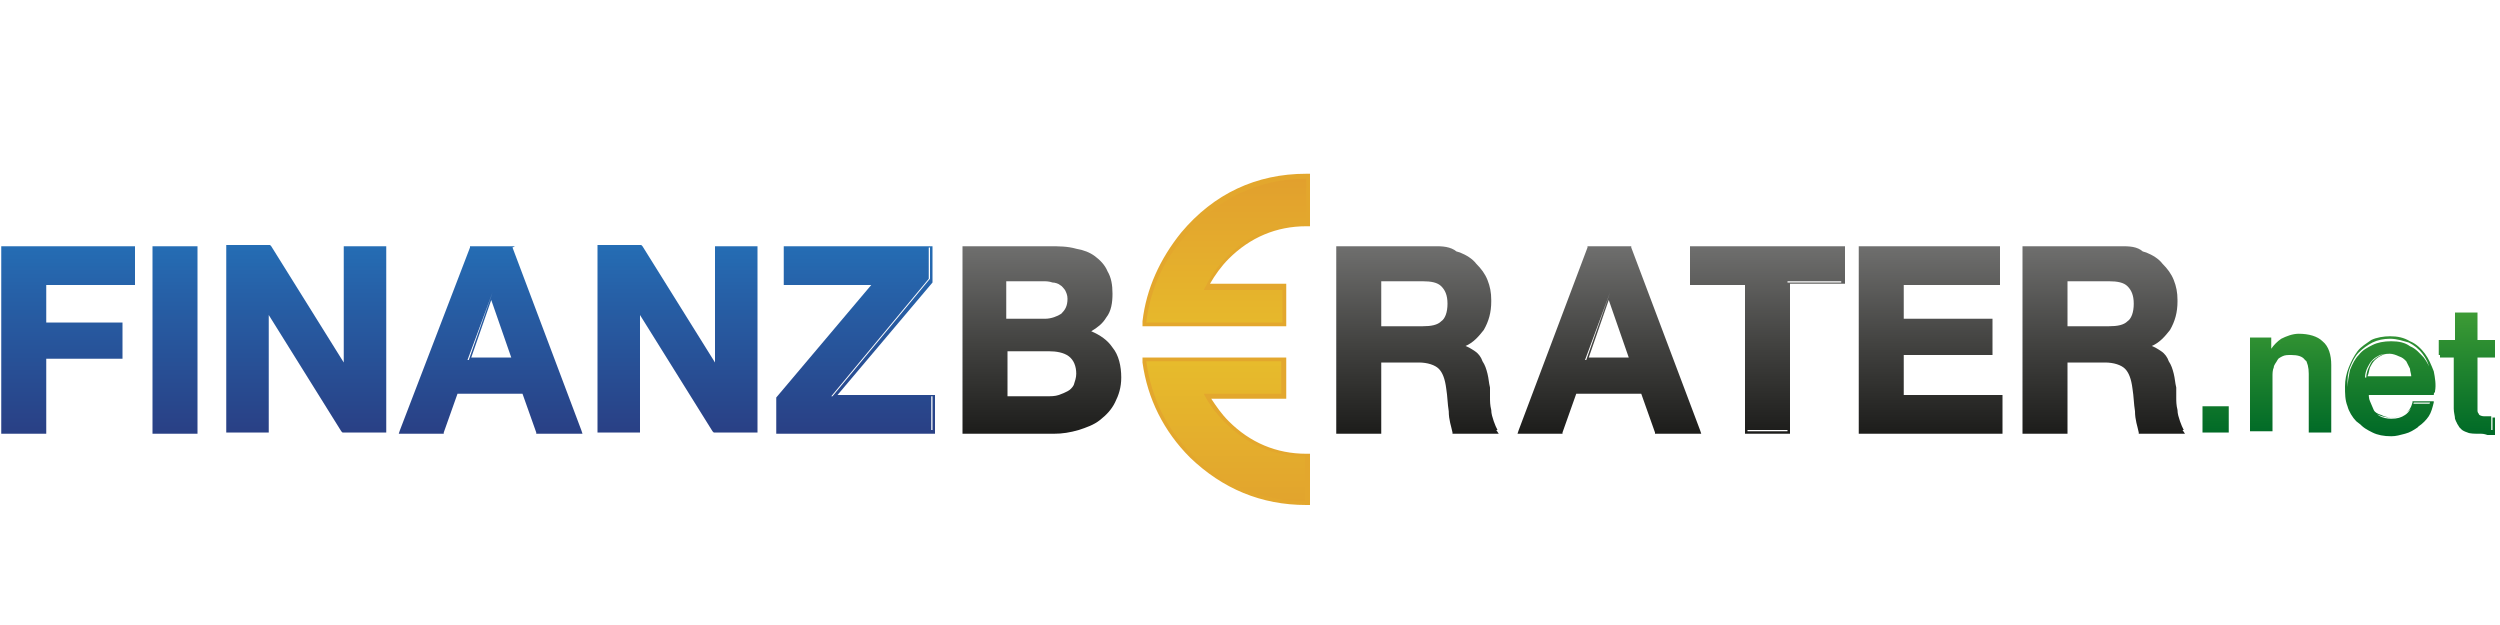
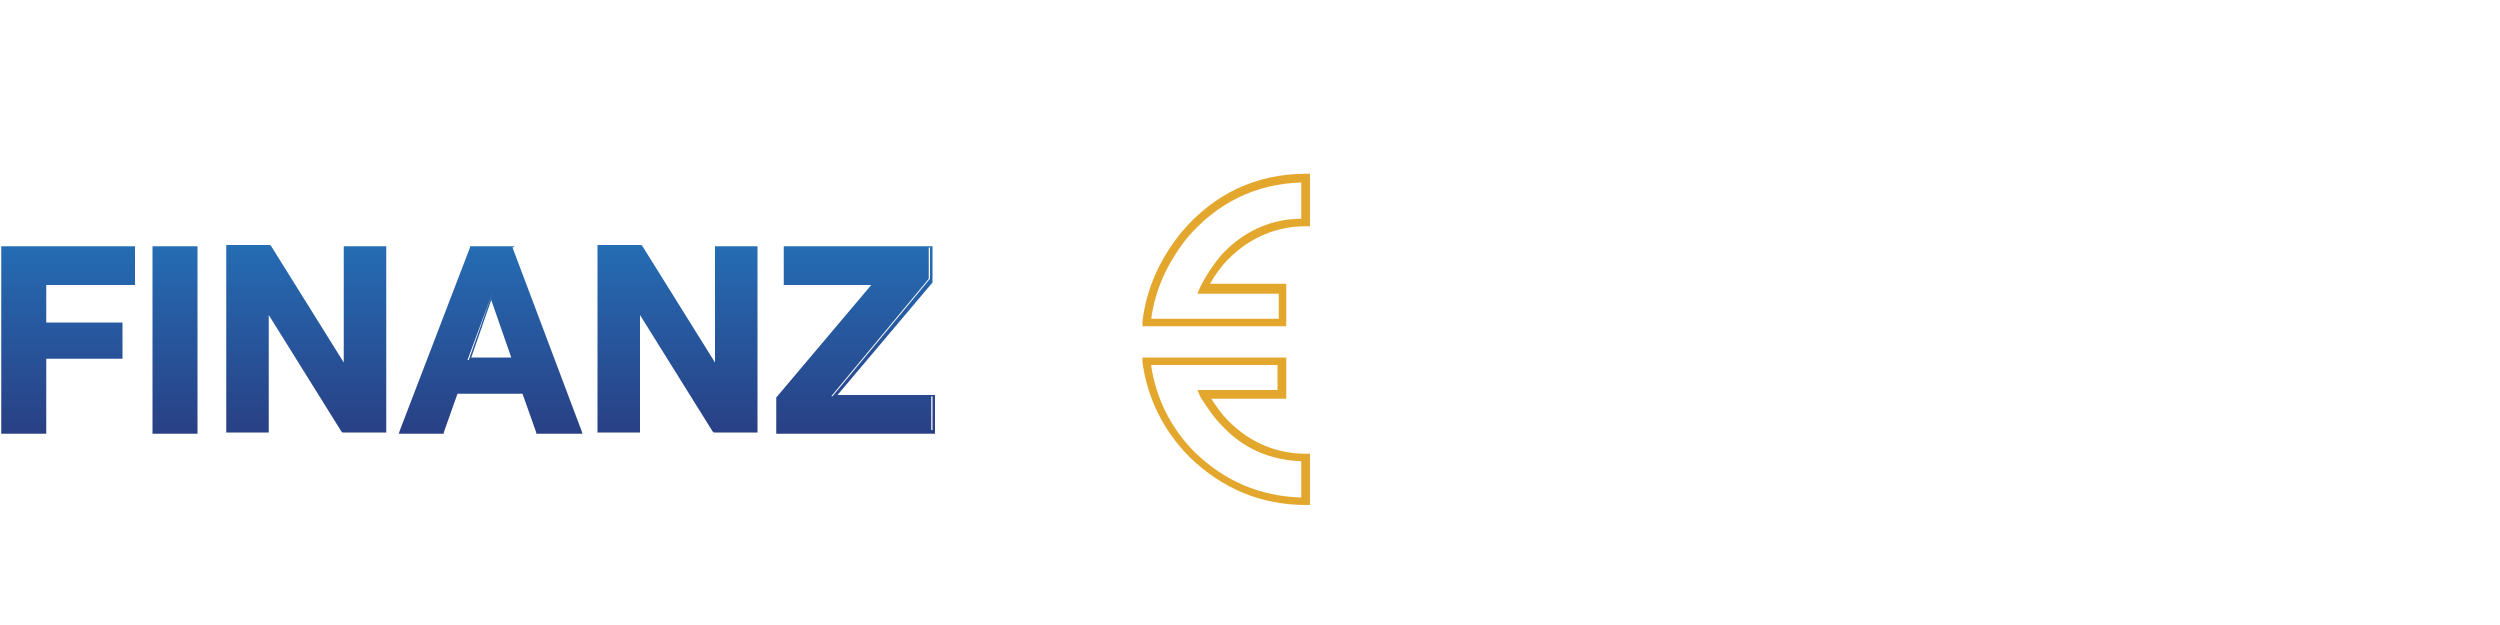
<svg xmlns="http://www.w3.org/2000/svg" viewBox="0 0 200 50">
  <linearGradient id="a" gradientUnits="userSpaceOnUse" x1="104.802" y1="27.224" x2="91.355" y2="27.224">
    <stop offset="0" stop-color="#e3a72d" />
    <stop offset="1" stop-color="#e3a72d" />
  </linearGradient>
  <path d="M104.8 40.4h-.3c-3.6 0-6.7-1.3-9.3-3.8-2.1-2.1-3.4-4.7-3.8-7.6v-.4h11.5v3.3h-6c.4.6.8 1.2 1.4 1.8 1.7 1.7 3.8 2.6 6.2 2.6h.3v4.1zM92.1 29.3c.4 2.6 1.6 5 3.5 6.9 2.4 2.3 5.2 3.5 8.5 3.6v-2.9c-2.5-.1-4.6-1-6.3-2.8-.7-.7-1.3-1.6-1.8-2.4l-.2-.5h6.4v-2H92.1zm10.8-3.2H91.4v-.4c.3-2.6 1.4-5 3.1-7.1 2.6-3.1 6-4.7 10-4.7h.3v4.2h-.3c-2.4 0-4.5.9-6.2 2.6-.6.6-1.1 1.3-1.5 2h6.1v3.4zm-10.8-.6h10.2v-2h-6.5l.2-.5c.5-1 1.1-1.9 1.8-2.7 1.7-1.8 3.9-2.8 6.3-2.8v-2.9c-3.6.1-6.7 1.6-9.1 4.4-1.6 2-2.6 4.2-2.9 6.5z" fill="url(#a)" />
  <linearGradient id="b" gradientUnits="userSpaceOnUse" x1="98.079" y1="40.124" x2="98.079" y2="14.325">
    <stop offset="0" stop-color="#e2a42d" />
    <stop offset=".466" stop-color="#e7bd2c" />
    <stop offset="1" stop-color="#e2a02d" />
  </linearGradient>
-   <path d="M104.5 17.9c-2.5 0-4.7.9-6.4 2.7-.8.8-1.3 1.6-1.8 2.6h6.3v2.6H91.7c.3-2.5 1.3-4.9 3.1-6.9 2.6-3 5.8-4.6 9.7-4.6v3.6zm0 22.2c-3.5 0-6.6-1.2-9.1-3.7-2.1-2.1-3.3-4.6-3.7-7.5h10.8v2.6h-6.2c.4.8 1 1.6 1.7 2.3 1.8 1.8 3.9 2.7 6.4 2.7v3.6z" fill="url(#b)" />
  <linearGradient id="c" gradientUnits="userSpaceOnUse" x1="37.42" y1="19.65" x2="37.42" y2="34.615">
    <stop offset="0" stop-color="#256db4" />
    <stop offset=".243" stop-color="#2661a8" />
    <stop offset="1" stop-color="#294085" />
  </linearGradient>
  <path d="M10.5 19.8v2.7h-7v3.4h6.1v2.5H3.5v6H.3V19.8h10.2zm0 0v2.7h-7v3.4h6.1v2.5H3.5v6H.3V19.8h10.2m.2-.1H.1V34.7H3.7v-6H9.8V25.8H3.7v-3H10.8V19.7h-.1zm4.9.1v14.6h-3.2V19.8h3.2zm0 0v14.6h-3.2V19.8h3.2m.2-.1H12.2V34.7H15.8V19.7zm5.8.1l6.1 9.8v-9.8h3v14.6h-3.2l-6.1-9.8v9.8h-3V19.8h3.2zm9.1 0v14.6h-3.2l-6.1-9.8v9.8h-3V19.8h3.2l6.1 9.8v-9.8h3m.2-.1H27.5V29l-5.8-9.3-.1-.1H18.1V34.6H21.5V25.2l5.8 9.3.1.1H30.9V19.7zm10.1.1l5.5 14.6h-3.3L42 31.2h-5.5l-1.1 3.2h-3.2l5.5-14.6H41zm.2 9l-1.8-5.4-1.9 5.4h3.7zm-.2-9l5.5 14.6h-3.3L42 31.2h-5.5l-1.1 3.2h-3.2l5.5-14.6H41m-3.6 9h3.8l-1.8-5.4-2 5.4m3.8-9.1h-3.6v.1L32 34.4l-.1.3h3.6v-.1l1.1-3.1h5.2l1.1 3.1v.1H46.6l-.1-.3L41 19.8l.2-.1zm-3.5 8.9l1.6-4.6 1.6 4.6h-3.2zm13.6-8.8l6.1 9.8v-9.8h3v14.6h-3.2l-6.1-9.8v9.8h-3V19.8h3.2zm9.1 0v14.6h-3.2l-6.1-9.8v9.8h-3V19.8h3.2l6.1 9.8v-9.8h3m.2-.1H57.2V29l-5.8-9.3-.1-.1H47.8V34.6H51.2V25.2l5.8 9.3.1.1H60.6V19.7zm9.5 2.8h-7.2v-2.7h11.5v2.5l-7.8 9.4h8v2.7H62.3v-2.5l7.8-9.4zm4.2-2.7v2.5l-7.8 9.4h8v2.7H62.3v-2.5l7.8-9.4h-7.2v-2.7h11.4m.2-.1H62.7V22.8h7l-7.6 9V34.7h12.7V31.6H67l7.6-9V19.7h-.1z" fill="url(#c)" />
  <linearGradient id="d" gradientUnits="userSpaceOnUse" x1="83.26" y1="19.661" x2="83.26" y2="34.626">
    <stop offset="0" stop-color="#6f6f6e" />
    <stop offset=".551" stop-color="#40403e" />
    <stop offset="1" stop-color="#1d1d1b" />
  </linearGradient>
-   <path d="M84 19.9c.7 0 1.3.1 1.9.2.6.1 1.1.3 1.5.6.4.3.7.7.9 1.1.2.5.3 1 .3 1.7s-.2 1.3-.5 1.8-.8.9-1.5 1.2c.9.3 1.6.7 2 1.4.4.6.7 1.4.7 2.3 0 .7-.1 1.4-.4 1.9-.3.5-.7 1-1.2 1.3-.5.3-1 .6-1.7.8-.6.2-1.3.2-1.9.2H77V19.9h7zm-.4 5.9c.6 0 1-.1 1.4-.4.4-.3.6-.7.6-1.3 0-.3-.1-.6-.2-.8-.1-.2-.3-.4-.5-.5-.2-.1-.4-.2-.7-.3-.3 0-.5-.1-.8-.1h-3v3.4h3.2zm.2 6.1c.3 0 .6 0 .9-.1.3-.1.5-.2.8-.3.2-.1.4-.3.5-.6.1-.2.2-.6.2-.9 0-.7-.2-1.3-.6-1.6-.4-.3-1-.5-1.7-.5h-3.5v4h3.4zm.2-12c.7 0 1.3.1 1.9.2.6.1 1.1.3 1.5.6.4.3.7.7.9 1.1.2.5.3 1 .3 1.7s-.2 1.3-.5 1.8-.8.9-1.5 1.2c.9.3 1.6.7 2 1.4.4.6.7 1.4.7 2.3 0 .7-.1 1.4-.4 1.9-.3.5-.7 1-1.2 1.3-.5.3-1 .6-1.7.8-.6.2-1.3.2-1.9.2H77V19.9h7m-3.6 5.9h3.2c.6 0 1-.1 1.4-.4.4-.3.6-.7.6-1.3 0-.3-.1-.6-.2-.8-.1-.2-.3-.4-.5-.5-.2-.1-.4-.2-.7-.3-.3 0-.5-.1-.8-.1h-3v3.4m0 6.1h3.4c.3 0 .6 0 .9-.1.3-.1.5-.2.8-.3.2-.1.4-.3.5-.6.1-.2.2-.6.2-.9 0-.7-.2-1.3-.6-1.6-.4-.3-1-.5-1.7-.5h-3.5v4M84 19.7h-7V34.7h7.3c.7 0 1.3-.1 2-.3.6-.2 1.2-.4 1.7-.8s.9-.8 1.2-1.4c.3-.6.5-1.2.5-2 0-.9-.2-1.8-.7-2.4-.4-.6-1-1-1.7-1.3.5-.3.9-.6 1.2-1.1.4-.5.5-1.2.5-1.9s-.1-1.3-.4-1.8c-.2-.5-.6-.9-1-1.2-.4-.3-.9-.5-1.5-.6-.7-.2-1.4-.2-2.1-.2zm-3.4 2.8h2.8c.3 0 .5 0 .8.1.2 0 .5.1.6.2.2.1.3.3.4.4.1.2.2.4.2.7 0 .6-.2.9-.5 1.2-.3.2-.8.4-1.3.4h-3.1v-3h.1zm0 5.6h3.3c.6 0 1.2.1 1.6.4.4.3.6.8.6 1.4 0 .3-.1.6-.2.9-.1.2-.3.4-.5.5-.2.1-.4.2-.7.3-.3.1-.6.1-.9.1h-3.2v-3.6z" fill="url(#d)" />
  <linearGradient id="e" gradientUnits="userSpaceOnUse" x1="113.477" y1="19.661" x2="113.477" y2="34.626">
    <stop offset="0" stop-color="#6f6f6e" />
    <stop offset=".551" stop-color="#40403e" />
    <stop offset="1" stop-color="#1d1d1b" />
  </linearGradient>
-   <path d="M115 19.9c.7 0 1.2.1 1.8.3.5.2 1 .5 1.3.9.4.4.7.8.9 1.3.2.5.3 1 .3 1.6 0 .9-.2 1.6-.5 2.2-.4.6-1 1.1-1.8 1.4.4.1.7.3 1 .5.3.2.5.5.6.8.2.3.3.6.4 1 .1.4.1.7.2 1.1v.8c0 .3 0 .6.1 1 0 .3.1.6.2.9.1.3.2.5.3.7h-3.2c-.2-.5-.3-1-.3-1.7 0-.6-.1-1.3-.2-1.8-.1-.8-.3-1.3-.7-1.7-.4-.4-.9-.5-1.7-.5h-3.2v5.7h-3.2V19.9h7.7zm-1.2 6.5c.7 0 1.3-.2 1.7-.5.4-.3.6-.9.6-1.6 0-.7-.2-1.2-.6-1.5-.4-.3-.9-.5-1.7-.5h-3.5v4.1h3.5zm1.2-6.5c.7 0 1.2.1 1.8.3.5.2 1 .5 1.3.9.4.4.7.8.9 1.3.2.5.3 1 .3 1.6 0 .9-.2 1.6-.5 2.2-.4.6-1 1.1-1.8 1.4.4.1.7.3 1 .5.3.2.5.5.6.8.2.3.3.6.4 1 .1.4.1.7.2 1.1v.8c0 .3 0 .6.1 1 0 .3.1.6.2.9.1.3.2.5.3.7h-3.2c-.2-.5-.3-1-.3-1.7 0-.6-.1-1.3-.2-1.8-.1-.8-.3-1.3-.7-1.7-.4-.4-.9-.5-1.7-.5h-3.2v5.7h-3.2V19.9h7.7m-4.7 6.5h3.5c.7 0 1.3-.2 1.7-.5.4-.3.6-.9.6-1.6 0-.7-.2-1.2-.6-1.5-.4-.3-.9-.5-1.7-.5h-3.5v4.1m4.7-6.7h-8.1V34.7H110.5V29h3c.7 0 1.3.2 1.6.5.3.3.5.8.6 1.6.1.6.1 1.2.2 1.8 0 .7.2 1.2.3 1.7v.1h3.7l-.2-.3c-.1-.2-.2-.4-.3-.7-.1-.3-.1-.6-.2-.9 0-.3-.1-.6-.1-.9v-.1-.7c0-.4-.1-.8-.2-1.1-.1-.4-.2-.7-.4-1.1-.2-.3-.4-.6-.7-.8-.2-.2-.4-.3-.6-.4.7-.3 1.1-.8 1.5-1.3.4-.7.6-1.4.6-2.3 0-.6-.1-1.1-.3-1.6-.2-.5-.5-1-.9-1.3-.4-.4-.9-.7-1.4-.9-.4-.5-1.1-.6-1.7-.6zm-4.5 2.8h3.3c.7 0 1.2.1 1.5.4.3.3.5.7.5 1.4s-.2 1.2-.5 1.4c-.3.3-.8.4-1.5.4h-3.3v-3.6z" fill="url(#e)" />
  <linearGradient id="f" gradientUnits="userSpaceOnUse" x1="148.152" y1="19.661" x2="148.152" y2="34.626">
    <stop offset="0" stop-color="#6f6f6e" />
    <stop offset=".551" stop-color="#40403e" />
    <stop offset="1" stop-color="#1d1d1b" />
  </linearGradient>
-   <path d="M130.4 19.9l5.5 14.6h-3.3l-1.1-3.2H126l-1.1 3.2h-3.2l5.5-14.6h3.2zm.2 8.9l-1.8-5.4-1.9 5.4h3.7zm-.2-8.9l5.5 14.6h-3.3l-1.1-3.2H126l-1.1 3.2h-3.2l5.5-14.6h3.2m-3.6 8.9h3.8l-1.8-5.4-2 5.4m3.7-9.1H127v.1l-5.5 14.6-.1.3h3.6v-.1l1.1-3.1h5.2l1.1 3.1v.1H136.1l-.1-.3-5.5-14.6v-.1zm-3.4 8.9l1.6-4.6 1.6 4.6h-3.2zm8.3-6.1v-2.7h11.9v2.7H143v11.9h-3.2V22.5h-4.4zm11.9-2.6v2.7H143v11.9h-3.2v-12h-4.4v-2.7h11.9m.2-.1H135.2V22.8h4.4V34.7H143.2v-12h4.4V19.7h-.1zm12.3.2v2.7h-7.7v3.1h7.1v2.5h-7.1v3.6h7.9v2.7h-11.1V19.9h10.9zm0 0v2.7h-7.7v3.1h7.1v2.5h-7.1v3.6h7.9v2.7h-11.1V19.9h10.9m.2-.2H148.7V34.7H160.2V31.6h-7.9v-3.2H159.4V25.5H152.3v-2.7h7.7V19.7zm9.9.2c.7 0 1.2.1 1.8.3.5.2 1 .5 1.3.9.4.4.7.8.9 1.3.2.5.3 1 .3 1.6 0 .9-.2 1.6-.5 2.2-.4.6-.9 1.1-1.8 1.4.4.1.7.3 1 .5.3.2.5.5.6.8.2.3.3.6.4 1 .1.4.1.7.2 1.1v.8c0 .3 0 .6.1 1 0 .3.1.6.2.9.1.3.2.5.3.7h-3.2c-.2-.5-.3-1-.3-1.7 0-.6-.1-1.3-.2-1.8-.1-.8-.3-1.3-.7-1.7-.4-.4-.9-.5-1.7-.5h-3.2v5.7h-3.2V19.9h7.7zm-1.1 6.5c.7 0 1.3-.2 1.7-.5.4-.3.6-.9.6-1.6 0-.7-.2-1.2-.6-1.5-.4-.3-.9-.5-1.7-.5h-3.5v4.1h3.5zm1.1-6.5c.7 0 1.2.1 1.8.3.5.2 1 .5 1.3.9.4.4.7.8.9 1.3.2.5.3 1 .3 1.6 0 .9-.2 1.6-.5 2.2-.4.6-.9 1.1-1.8 1.4.4.1.7.3 1 .5.3.2.5.5.6.8.2.3.3.6.4 1 .1.4.1.7.2 1.1v.8c0 .3 0 .6.1 1 0 .3.1.6.2.9.1.3.2.5.3.7h-3.2c-.2-.5-.3-1-.3-1.7 0-.6-.1-1.3-.2-1.8-.1-.8-.3-1.3-.7-1.7-.4-.4-.9-.5-1.7-.5h-3.2v5.7h-3.2V19.9h7.7m-4.6 6.5h3.5c.7 0 1.3-.2 1.7-.5.4-.3.6-.9.6-1.6 0-.7-.2-1.2-.6-1.5-.4-.3-.9-.5-1.7-.5h-3.5v4.1m4.6-6.7h-8.1V34.7H165.4V29h3c.7 0 1.3.2 1.6.5.3.3.5.8.6 1.6.1.6.1 1.2.2 1.8 0 .7.2 1.2.3 1.7v.1h3.7l-.2-.3c-.1-.2-.2-.4-.3-.7-.1-.3-.1-.6-.2-.9 0-.3-.1-.6-.1-.9v-.1-.7c0-.4-.1-.8-.2-1.1-.1-.4-.2-.7-.4-1.1-.2-.3-.4-.6-.7-.8-.2-.2-.4-.3-.6-.4.7-.3 1.1-.8 1.5-1.3.4-.7.6-1.4.6-2.3 0-.6-.1-1.1-.3-1.6-.2-.5-.5-1-.9-1.3-.4-.4-.9-.7-1.4-.9-.4-.5-1-.6-1.7-.6zm-4.5 2.8h3.3c.7 0 1.2.1 1.5.4.3.3.5.7.5 1.4s-.2 1.2-.5 1.4c-.3.3-.8.4-1.5.4h-3.3v-3.6z" fill="url(#f)" />
  <linearGradient id="g" gradientUnits="userSpaceOnUse" x1="187.838" y1="24.973" x2="187.838" y2="34.797">
    <stop offset="0" stop-color="#3d9b35" />
    <stop offset=".406" stop-color="#23862f" />
    <stop offset="1" stop-color="#006a27" />
  </linearGradient>
-   <path d="M176.3 32.6h2v1.9h-2v-1.9zm2 2h-2.1v-2.1h2.1v2.1zm-2-.2h1.8v-1.7h-1.8v1.7zm3.7-7.2h1.5v1.1c.2-.4.6-.7 1-.9.4-.2.8-.3 1.3-.3.8 0 1.4.2 1.9.6.5.4.7 1 .7 1.9v5h-1.6V30c0-.6-.1-1-.4-1.2-.2-.3-.6-.4-1.1-.4-.3 0-.5 0-.7.1-.2.1-.4.2-.5.4-.1.2-.3.4-.4.6-.1.2-.1.5-.1.7v4.3H180v-7.3zm6.5 7.4h-1.8v-4.7c0-.5-.1-.9-.3-1.2-.2-.2-.5-.4-1-.4-.3 0-.5 0-.7.1-.2.1-.4.2-.5.4-.1.2-.3.4-.3.6-.1.2-.1.5-.1.7v4.4H180V27h1.7v.9c.2-.3.5-.6.8-.8.4-.2.9-.4 1.4-.4.8 0 1.5.2 1.9.6.5.4.7 1.1.7 1.9v5.4zm-1.6-.2h1.4v-4.9c0-.8-.2-1.4-.7-1.8-.4-.4-1.1-.6-1.8-.6-.5 0-.9.1-1.3.3-.4.2-.7.5-.9.9l-.1.1-.1-.1v-1h-1.3v7.1h1.4v-4.2c0-.3 0-.5.1-.8.1-.2.2-.5.4-.6.2-.2.3-.3.6-.4.2-.1.5-.2.8-.2.5 0 .9.1 1.1.4.2.3.4.7.4 1.3v4.5zm4.4-3.1c0 .3 0 .6.1.8.1.3.2.5.4.7.2.2.4.4.6.5.2.1.5.2.9.2.5 0 .8-.1 1.1-.3.3-.2.5-.5.6-.9h1.5c-.1.4-.2.7-.4 1.1-.2.3-.5.6-.7.8-.3.2-.6.4-1 .5-.4.1-.7.2-1.1.2-.6 0-1.1-.1-1.5-.3-.4-.2-.8-.4-1.1-.8-.3-.3-.5-.7-.7-1.2-.2-.5-.2-1-.2-1.5s.1-1 .2-1.5c.2-.5.4-.9.7-1.2.3-.4.7-.6 1.1-.8.4-.2.9-.3 1.5-.3s1.1.1 1.5.4c.5.2.8.6 1.1.9.3.4.5.8.7 1.4.1.5.2 1 .1 1.6h-5.4zm3.8-1.1c0-.3-.1-.5-.2-.7-.1-.2-.2-.4-.4-.6-.2-.2-.3-.3-.6-.4-.2-.1-.5-.2-.7-.2-.3 0-.5 0-.8.1-.2.1-.4.2-.6.4-.2.2-.3.4-.4.6-.1.2-.2.5-.2.8h3.9zm-1.8 4.6c-.6 0-1.1-.1-1.6-.3-.5-.2-.8-.5-1.2-.8-.3-.3-.6-.8-.7-1.2-.2-.5-.2-1-.2-1.6 0-.5.1-1 .3-1.5.2-.5.4-.9.7-1.3.3-.4.7-.6 1.1-.9.4-.2 1-.3 1.5-.3.6 0 1.1.1 1.6.4.5.2.9.6 1.2 1 .3.4.5.9.7 1.4.1.5.2 1.1.1 1.6v.1h-5.3c0 .2 0 .5.1.7.1.2.2.5.3.7.1.2.3.3.6.4.2.1.5.2.8.2.4 0 .8-.1 1.1-.3.3-.2.5-.5.6-.9v-.1h1.7v.1c-.1.4-.2.8-.4 1.1-.2.3-.5.6-.8.8-.3.2-.6.4-1 .5-.4.1-.8.2-1.2.2zm-.1-7.7c-.5 0-1 .1-1.4.3-.4.2-.8.5-1.1.8-.3.3-.5.7-.7 1.2-.2.5-.2.9-.2 1.4 0 .5.1 1.1.2 1.5.1.5.4.8.7 1.2.3.3.7.6 1.1.8.4.2.9.3 1.5.3.4 0 .7-.1 1.1-.2.3-.1.7-.3.9-.5.3-.2.5-.5.7-.8.2-.3.3-.6.4-.9h-1.3c-.1.4-.4.7-.7.9-.3.2-.7.3-1.2.3-.3 0-.7-.1-.9-.2-.3-.1-.5-.3-.6-.5-.2-.2-.3-.5-.4-.7-.1-.3-.1-.6-.1-.8v-.1h5.3c0-.5 0-1-.1-1.5s-.3-.9-.6-1.3-.7-.7-1.1-.9c-.4-.1-.9-.3-1.5-.3zm2 3.2h-3.9v-.1c0-.3.1-.6.2-.8.1-.2.2-.5.4-.6.2-.2.4-.3.6-.4.5-.2 1.1-.2 1.6 0 .2.1.4.3.6.4.2.2.3.4.4.6.1.2.1.5.2.8l-.1.1zm-3.8-.2h3.5c0-.2-.1-.4-.1-.6l-.3-.6c-.1-.2-.3-.3-.5-.4-.2-.1-.4-.2-.7-.2-.3 0-.5 0-.7.1-.2.1-.4.2-.6.4-.2.2-.3.4-.4.6-.1.3-.1.5-.2.7zm5.8-2.9h1.2V25h1.6v2.2h1.4v1.2H198v4.3c0 .1 0 .2.1.3 0 .1.1.1.2.2.1 0 .2.1.4.1h.6v1.2c-.2 0-.4 0-.5.1h-.5c-.4 0-.8 0-1-.1-.3-.1-.5-.2-.6-.4-.1-.2-.2-.3-.3-.6 0-.2-.1-.5-.1-.8v-4.3h-1.2v-1.2zm3.2 7.5c-.4 0-.8 0-1-.1-.3-.1-.5-.2-.6-.4-.2-.2-.3-.4-.3-.6-.1-.3-.1-.5-.1-.8v-4.2h-1.2v-1.4h1.2V25h1.8v2.2h1.4v1.4h-1.4v4.2c0 .1 0 .2.1.3 0 .1.1.1.2.2.1 0 .2.1.4.1h.7v1.4h-.6c-.3-.1-.4-.1-.6-.1zm-3.1-6.4h1.2v4.4c0 .3 0 .5.1.8 0 .2.1.4.3.5.1.1.3.3.6.3.2.1.6.1 1 .1h.9v-1h-.5c-.2 0-.3 0-.5-.1-.1 0-.2-.1-.3-.2-.1-.1-.1-.2-.1-.3v-4.4h1.4v-1H198v-2.2h-1.4v2.2h-1.2v.9z" fill="url(#g)" />
</svg>